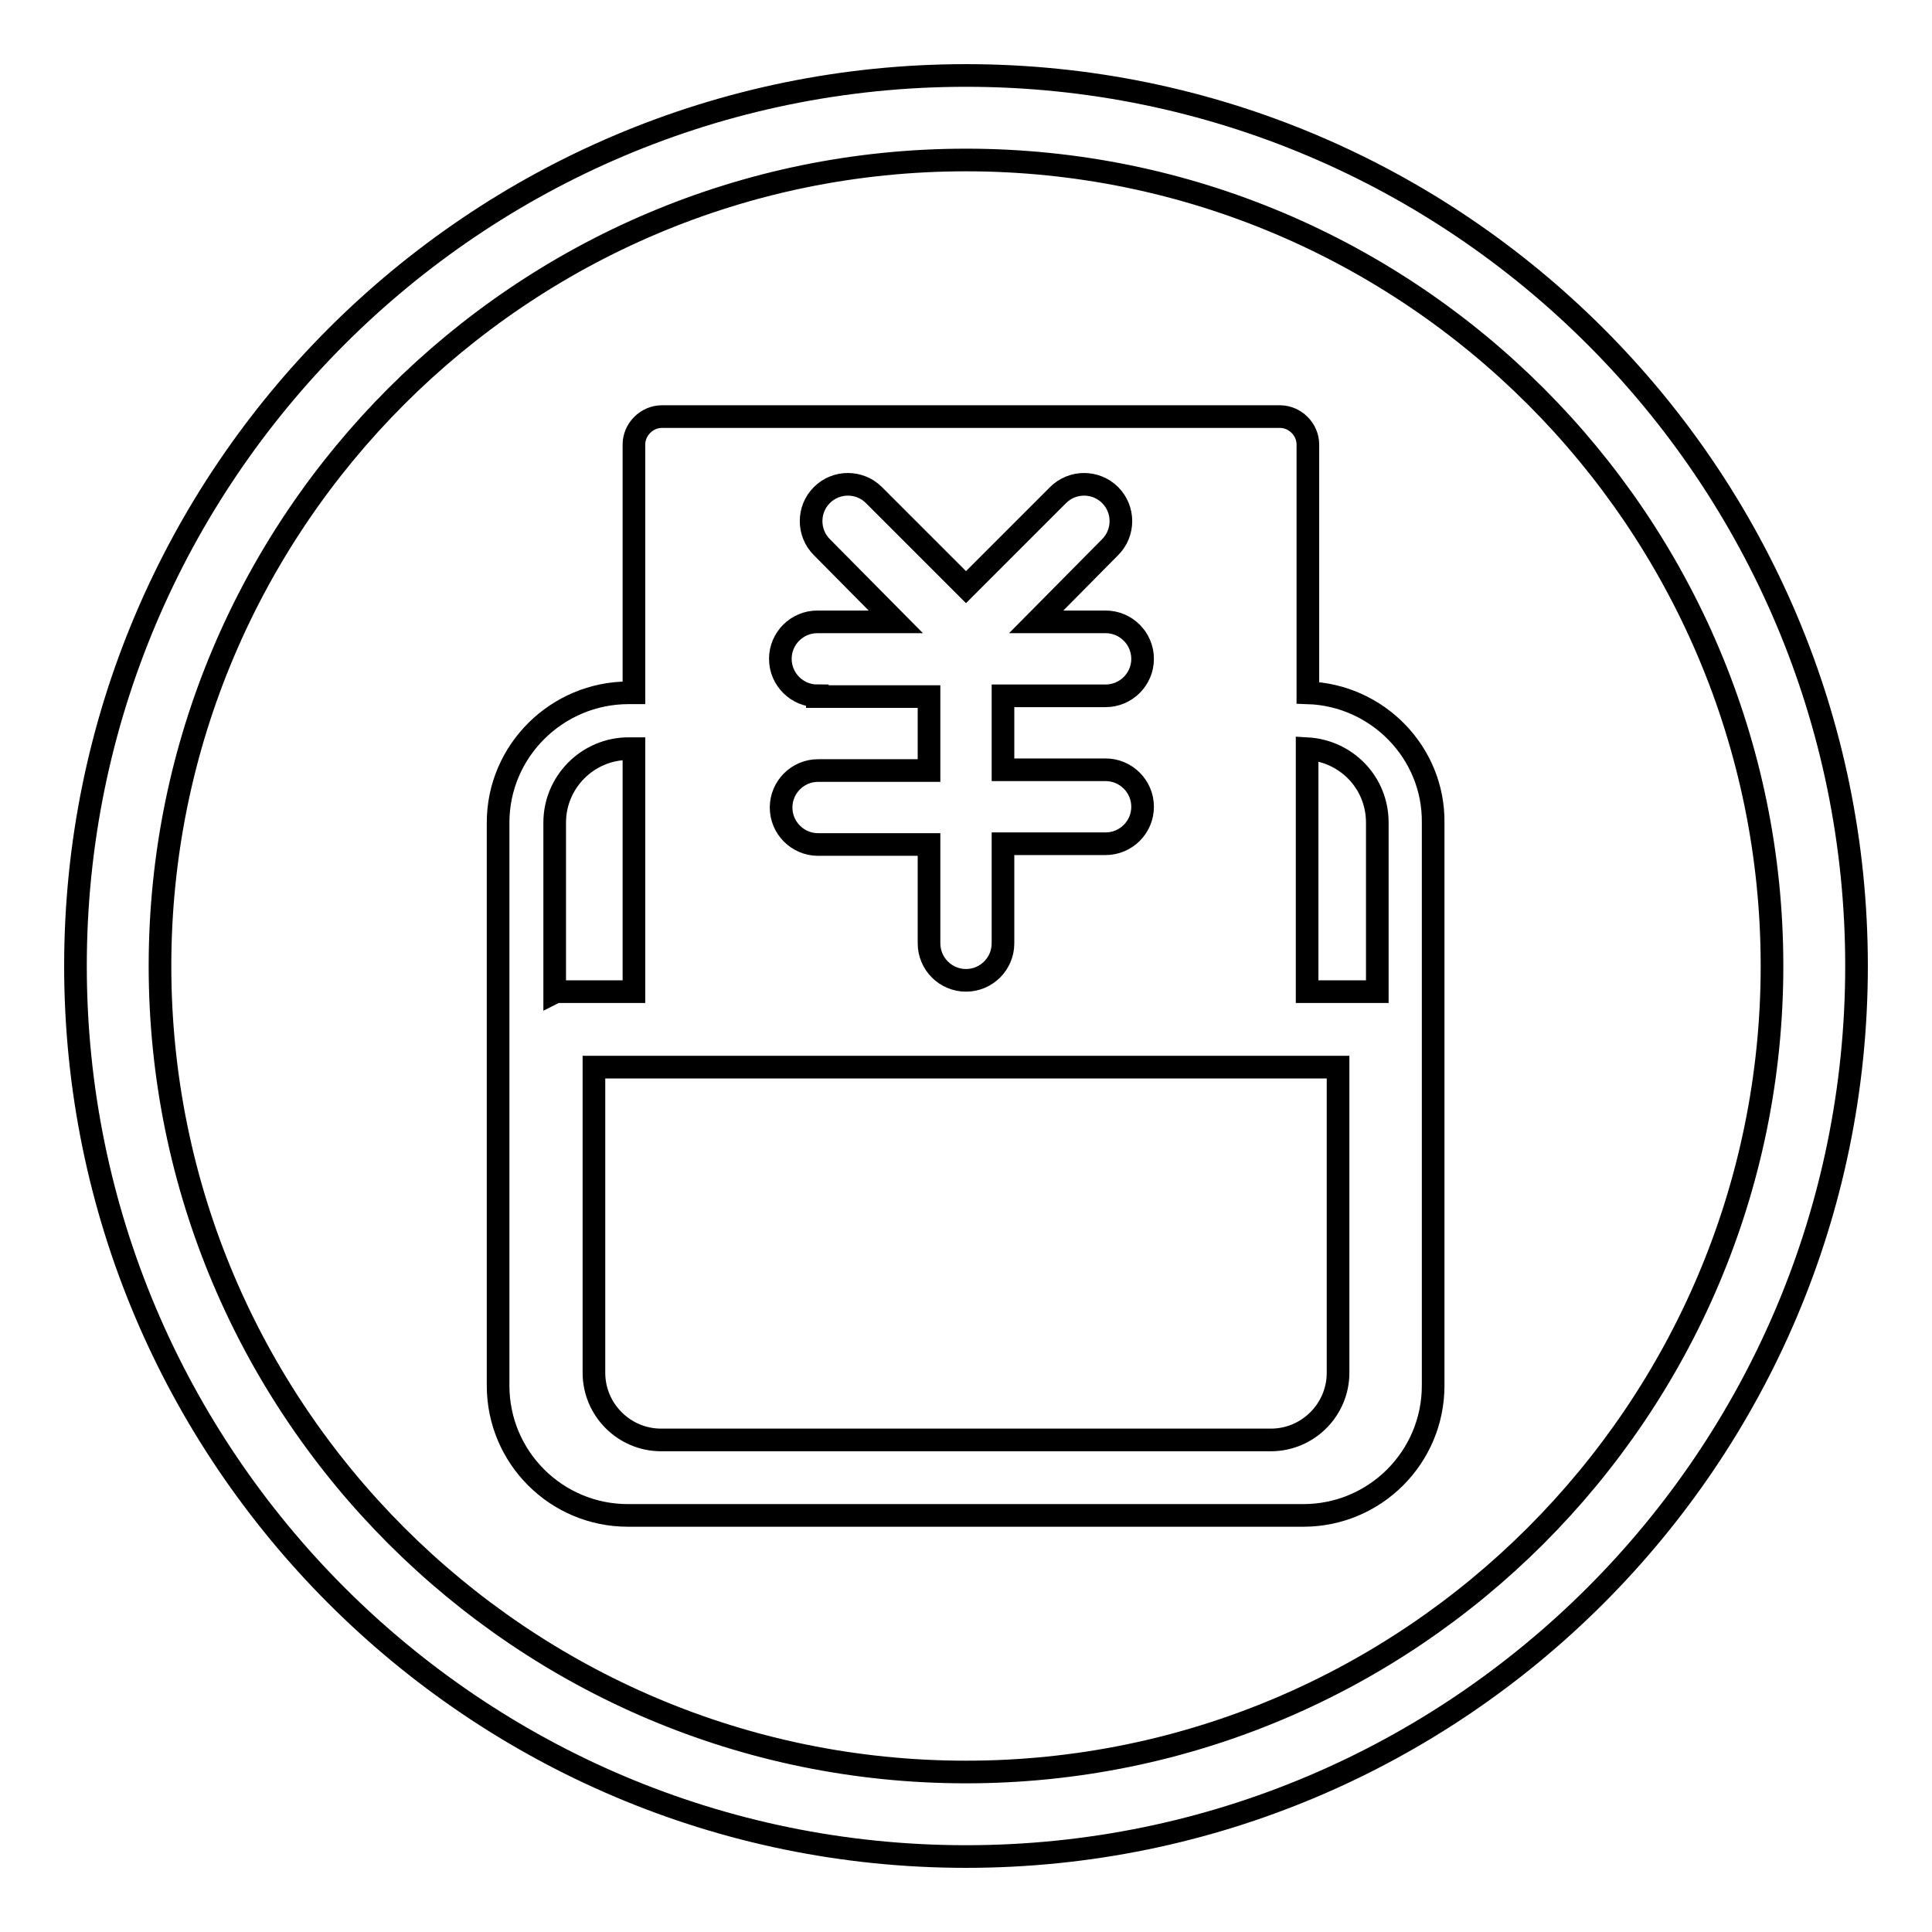
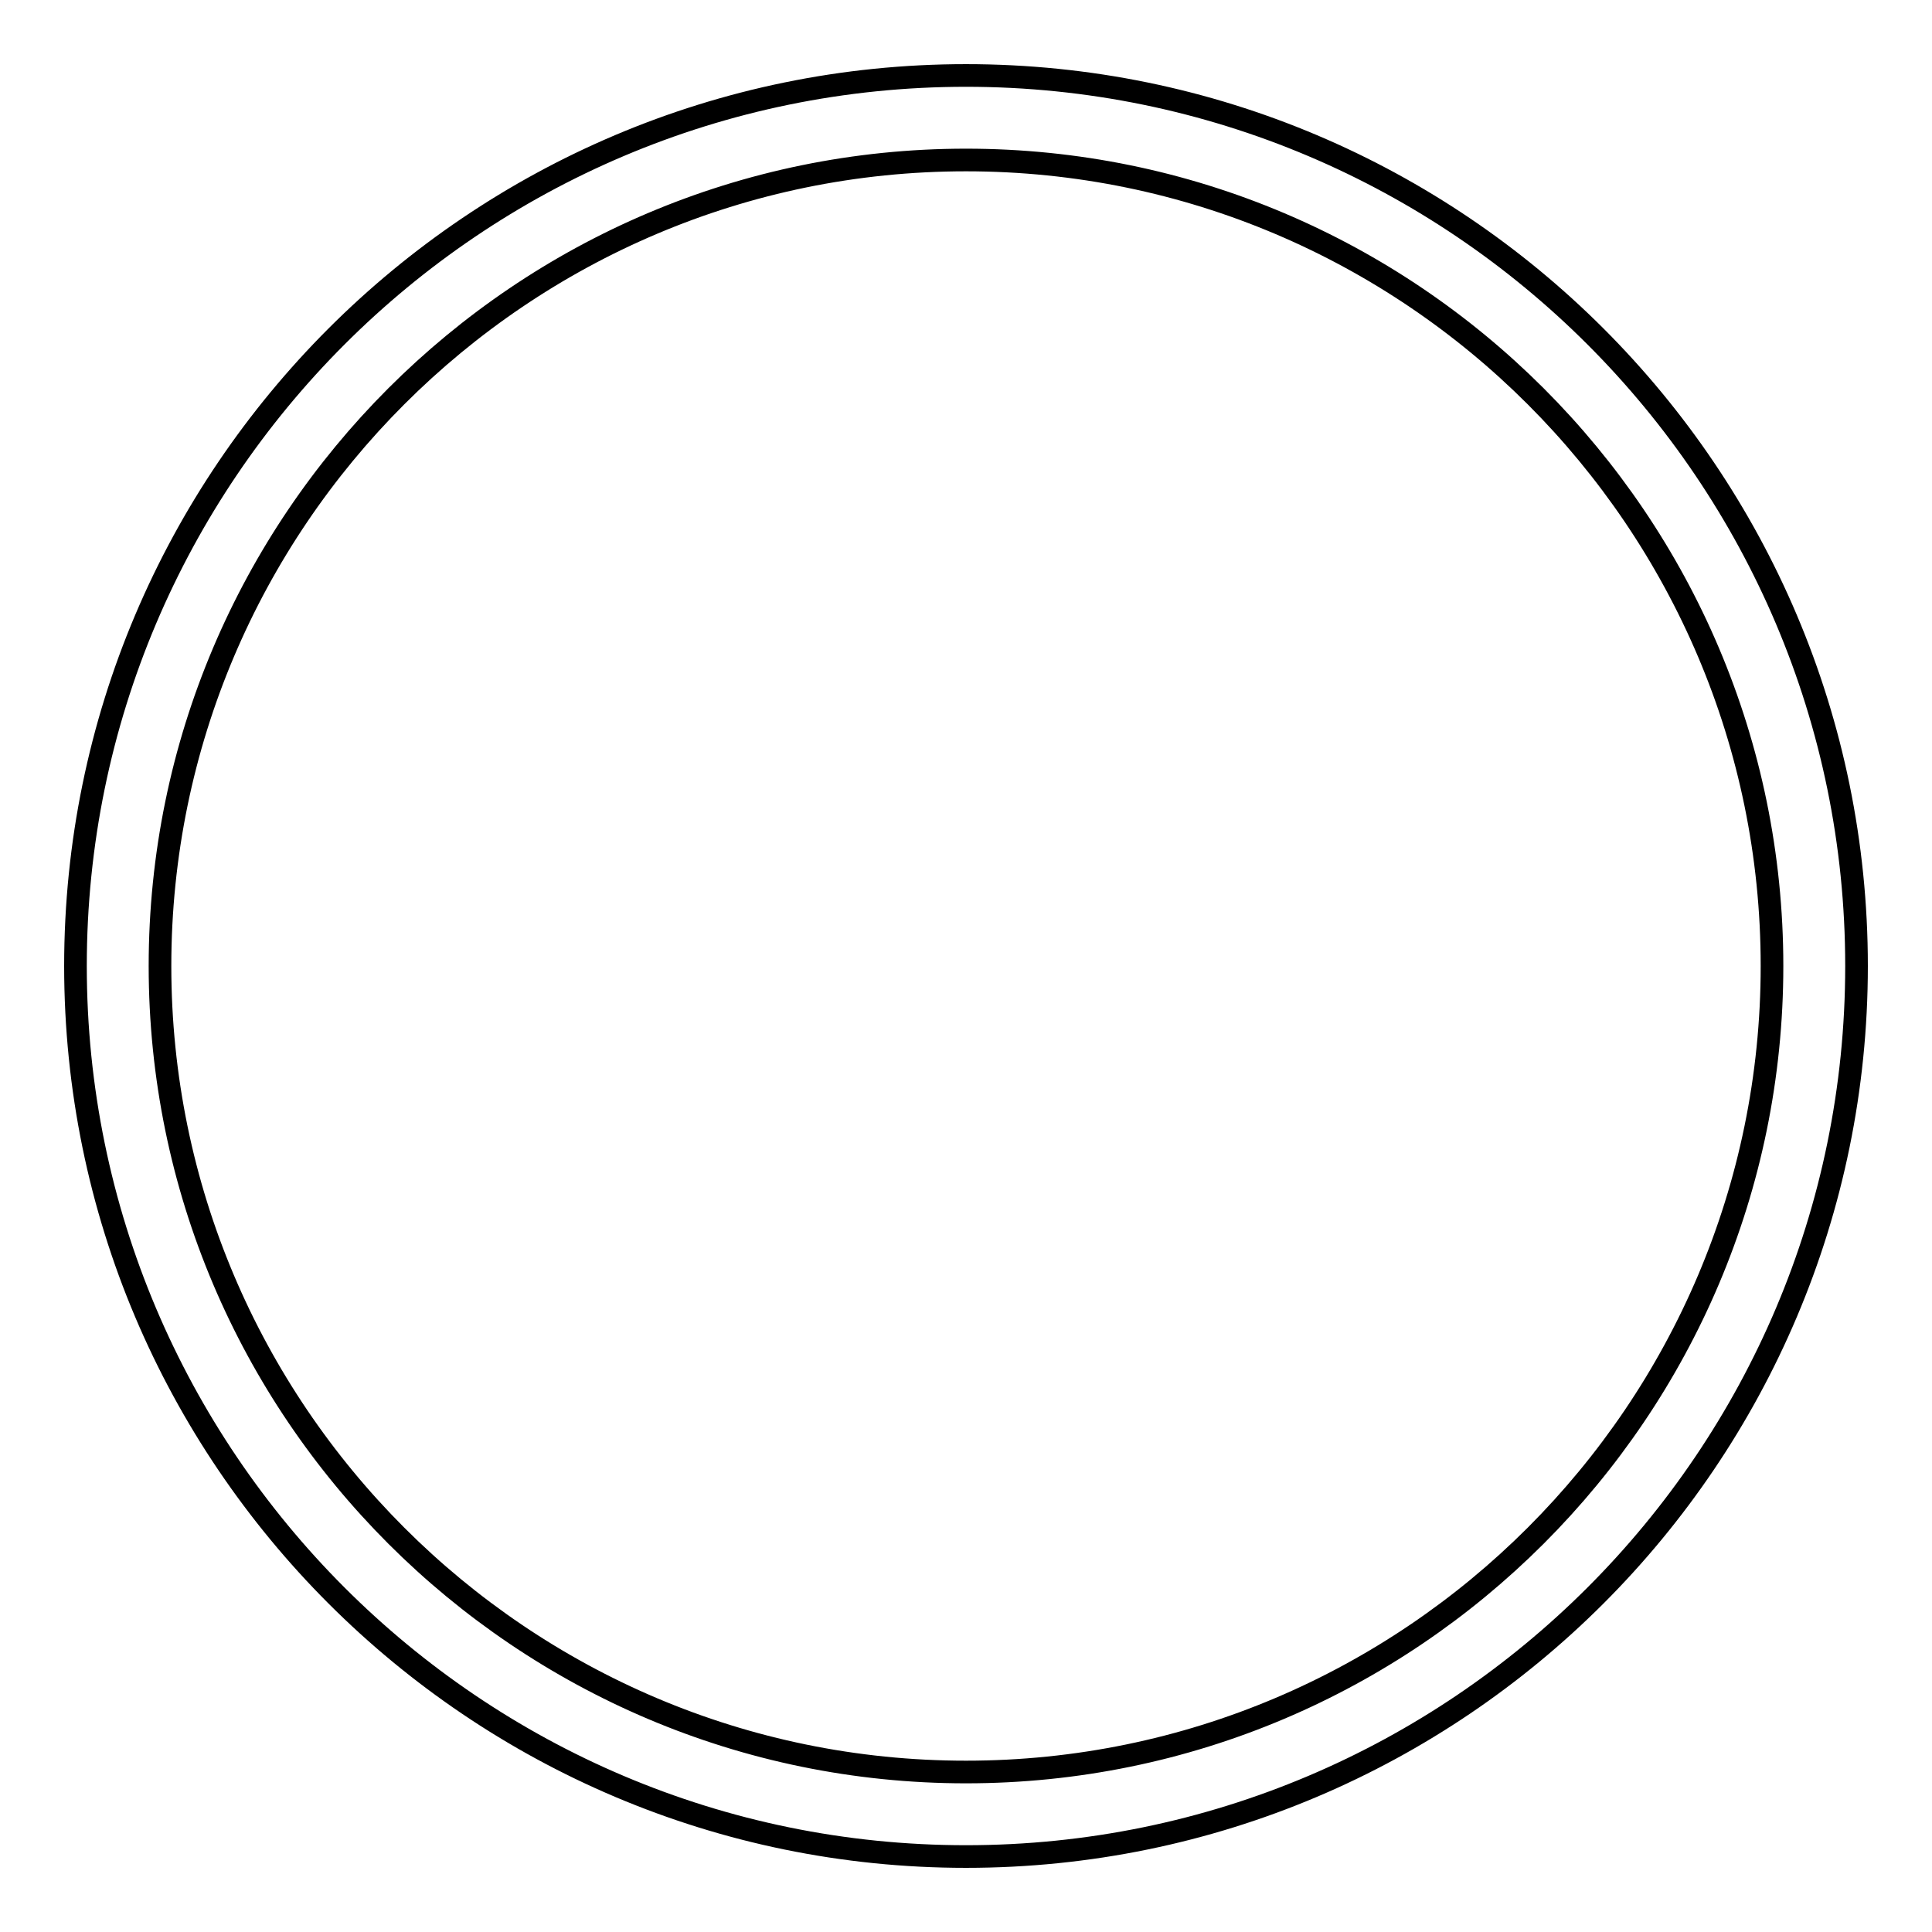
<svg xmlns="http://www.w3.org/2000/svg" version="1.1" x="0px" y="0px" viewBox="0 0 256 256" enable-background="new 0 0 256 256" xml:space="preserve">
  <g>
    <g>
      <path stroke-width="3" fill-opacity="0" stroke="#000000" d="M128,246c-65.1,0-118-52.9-118-118C10,62.9,62.9,10,128,10c65.1,0,118,52.9,118,118C246,193.1,193.1,246,128,246L128,246z M128,21.2C69.1,21.2,21.2,69.1,21.2,128c0,58.9,47.9,106.8,106.8,106.8c58.9,0,106.8-47.9,106.8-106.8C234.8,69.1,186.9,21.2,128,21.2L128,21.2z" />
-       <path stroke-width="3" fill-opacity="0" stroke="#000000" d="M173.3,91.8V58.9c0-2-1.7-3.7-3.7-3.7H87.7c-2,0-3.7,1.7-3.7,3.7v32.9h-0.7C73.8,91.8,66,99.5,66,109v74.6c0,9.5,7.7,17.2,17.2,17.2h89.5c9.5,0,17.2-7.7,17.2-17.2V109C190,99.7,182.5,92.1,173.3,91.8z M108.3,92.2c-2.7,0-4.9-2.2-4.9-4.9c0-2.7,2.2-4.9,4.9-4.9h10.4l-9.8-9.9c-1.9-1.9-1.9-5,0-6.9c1.9-1.9,5-1.9,6.9,0L128,77.8l12.2-12.2c1.9-1.9,5-1.9,6.9,0c1.9,1.9,1.9,5,0,6.9l-9.8,9.9h9.2c2.7,0,4.9,2.2,4.9,4.9c0,2.7-2.2,4.9-4.9,4.9h-13.6v9.8h13.6c2.7,0,4.9,2.2,4.9,4.9s-2.2,4.9-4.9,4.9h-13.6V125c0,2.7-2.2,4.9-4.9,4.9c-2.7,0-4.9-2.2-4.9-4.9v-13.1h-14.7c-2.7,0-4.9-2.2-4.9-4.9s2.2-4.9,4.9-4.9h14.7v-9.8H108.3z M73.5,109c0-5.4,4.4-9.8,9.8-9.8H84v32.2h-9.9c-0.2,0-0.4,0-0.6,0.1L73.5,109L73.5,109z M177.3,181.9c0,4.9-4,8.9-8.9,8.9H87.6c-4.9,0-8.9-4-8.9-8.9v-40.5c0.2,0,0.4,0,0.6,0h12.3h73.9h11.8L177.3,181.9L177.3,181.9z M182.5,131.4h-9.3V99.2c5.2,0.3,9.3,4.5,9.3,9.8V131.4z" />
    </g>
  </g>
</svg>